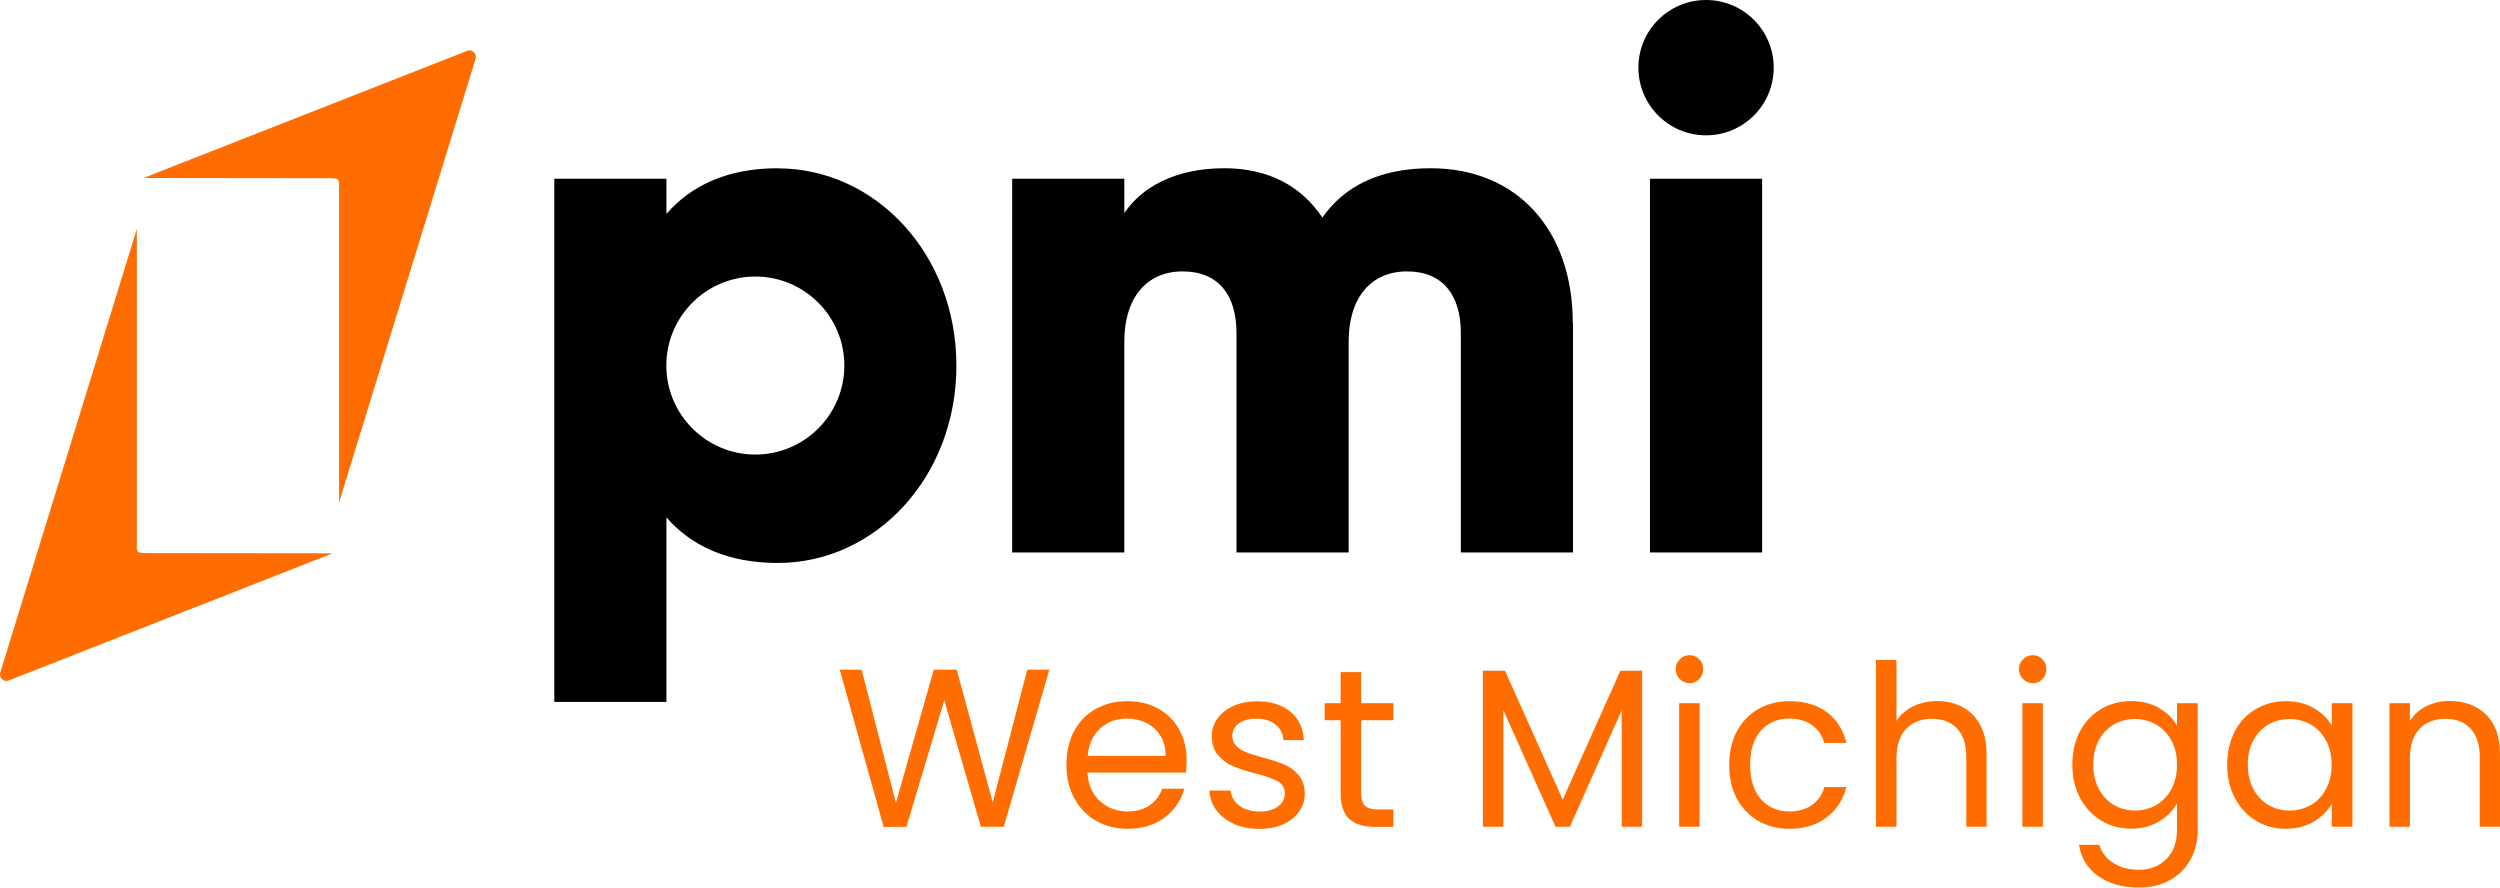
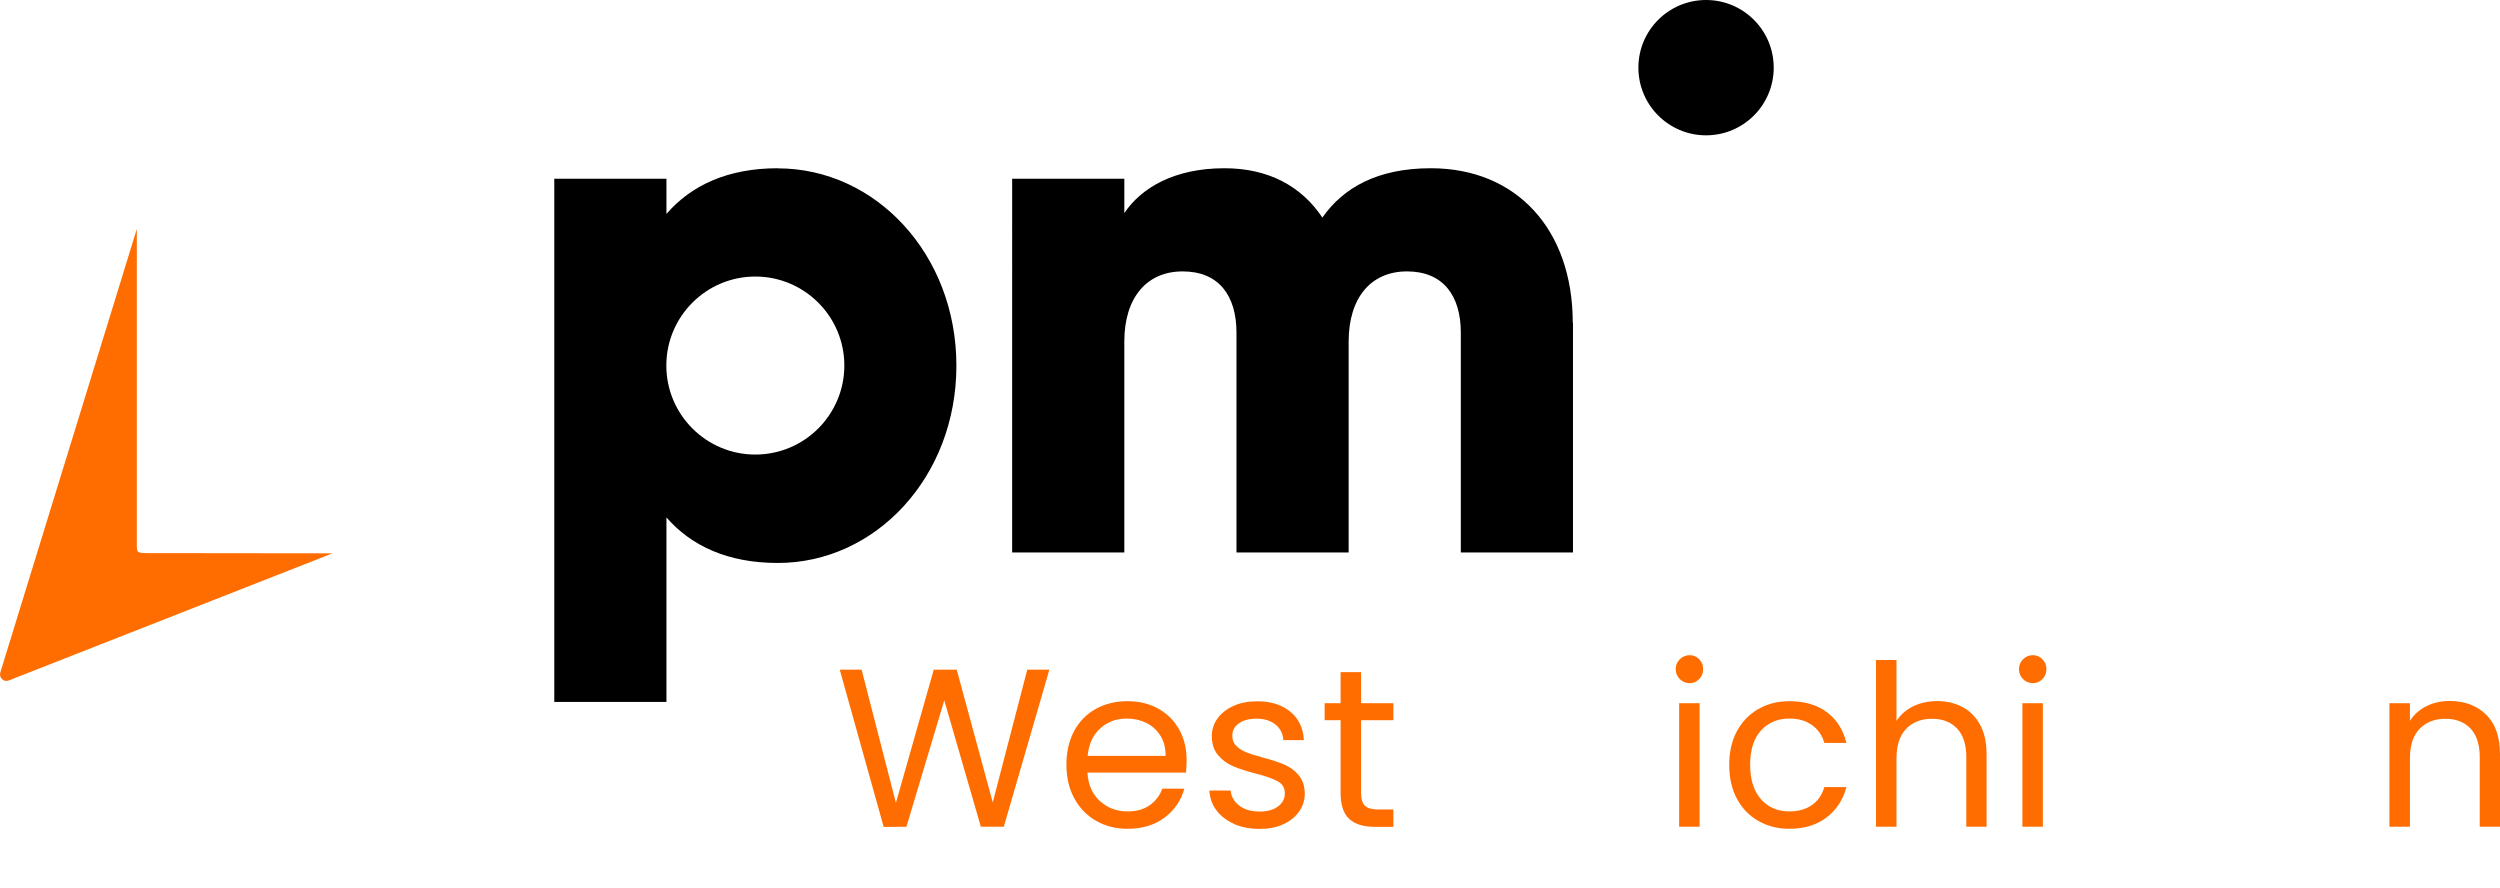
<svg xmlns="http://www.w3.org/2000/svg" id="Layer_1" viewBox="0 0 233.14 82.77">
  <defs>
    <style>.cls-1{fill:#000;}.cls-1,.cls-2{stroke-width:0px;}.cls-2{fill:#ff6d00;}</style>
  </defs>
  <path class="cls-2" d="M97.86,62.45l-4.25,14.65h-2.14l-3.41-11.79-3.53,11.79-2.12.02-4.1-14.67h2.04l3.2,12.42,3.53-12.42h2.14l3.36,12.38,3.22-12.38h2.06Z" />
  <path class="cls-2" d="M110.62,72.05h-9.21c.07,1.14.46,2.02,1.17,2.66s1.57.96,2.57.96c.83,0,1.52-.19,2.07-.58.55-.39.94-.9,1.17-1.54h2.06c-.31,1.11-.93,2.01-1.85,2.7-.92.69-2.07,1.04-3.45,1.04-1.09,0-2.07-.25-2.93-.74-.86-.49-1.54-1.19-2.03-2.09-.49-.9-.74-1.95-.74-3.14s.24-2.24.71-3.13c.48-.9,1.15-1.59,2.01-2.07s1.85-.73,2.97-.73,2.06.24,2.9.71,1.49,1.13,1.94,1.96c.46.83.68,1.78.68,2.83,0,.37-.02.75-.06,1.16ZM108.22,68.62c-.32-.53-.76-.92-1.31-1.2-.55-.27-1.17-.41-1.84-.41-.97,0-1.79.31-2.47.92-.68.62-1.07,1.47-1.17,2.56h7.27c0-.73-.16-1.36-.48-1.88Z" />
  <path class="cls-2" d="M115.11,76.84c-.7-.3-1.25-.72-1.66-1.26-.41-.54-.63-1.16-.67-1.86h1.98c.06.57.33,1.04.81,1.41s1.12.55,1.9.55c.73,0,1.3-.16,1.72-.48.42-.32.63-.73.63-1.22s-.22-.88-.67-1.12c-.45-.25-1.14-.49-2.08-.73-.86-.22-1.55-.45-2.09-.68-.54-.23-1-.57-1.39-1.03-.39-.46-.58-1.05-.58-1.8,0-.59.18-1.13.53-1.62.35-.49.85-.88,1.49-1.17.64-.29,1.38-.43,2.21-.43,1.28,0,2.3.32,3.09.97s1.21,1.53,1.26,2.65h-1.91c-.04-.6-.28-1.09-.73-1.45s-1.03-.55-1.78-.55c-.69,0-1.23.15-1.64.44-.41.29-.61.68-.61,1.16,0,.38.12.69.37.94s.55.44.92.59c.37.15.89.31,1.54.49.83.22,1.5.44,2.02.66.52.22.96.54,1.33.98s.56,1,.58,1.7c0,.63-.17,1.2-.53,1.7-.35.5-.84.9-1.48,1.19-.64.29-1.37.43-2.2.43-.88,0-1.67-.15-2.38-.45Z" />
  <path class="cls-2" d="M126.93,67.16v6.79c0,.56.12.96.36,1.19.24.23.65.35,1.24.35h1.41v1.62h-1.72c-1.07,0-1.86-.25-2.4-.74-.53-.49-.8-1.3-.8-2.42v-6.79h-1.49v-1.58h1.49v-2.9h1.91v2.9h3.01v1.58h-3.01Z" />
-   <path class="cls-2" d="M153.14,62.55v14.55h-1.91v-10.85l-4.83,10.85h-1.34l-4.86-10.87v10.87h-1.91v-14.55h2.06l5.38,12.02,5.38-12.02h2.04Z" />
  <path class="cls-2" d="M156.65,63.33c-.25-.25-.38-.56-.38-.93s.13-.67.38-.92c.25-.25.56-.38.92-.38s.65.13.89.38c.25.25.37.56.37.92s-.12.67-.37.93c-.25.25-.54.38-.89.38s-.67-.13-.92-.38ZM158.5,65.58v11.52h-1.91v-11.52h1.91Z" />
  <path class="cls-2" d="M161.97,68.2c.48-.89,1.14-1.58,1.99-2.07.85-.49,1.82-.74,2.91-.74,1.42,0,2.58.34,3.5,1.03.92.69,1.52,1.64,1.82,2.86h-2.06c-.2-.7-.58-1.25-1.15-1.66s-1.27-.61-2.11-.61c-1.09,0-1.98.38-2.65,1.12s-1.01,1.81-1.01,3.18.34,2.46,1.01,3.22,1.56,1.14,2.65,1.14c.84,0,1.54-.2,2.1-.59s.95-.95,1.16-1.68h2.06c-.31,1.18-.92,2.12-1.85,2.83-.92.71-2.08,1.06-3.47,1.06-1.09,0-2.06-.25-2.91-.74-.85-.49-1.51-1.18-1.99-2.08-.48-.9-.71-1.95-.71-3.15s.24-2.23.71-3.12Z" />
  <path class="cls-2" d="M183.01,65.93c.7.37,1.25.93,1.65,1.67.4.74.6,1.65.6,2.71v6.79h-1.89v-6.52c0-1.15-.29-2.03-.86-2.64-.58-.61-1.36-.91-2.35-.91s-1.81.32-2.41.95c-.6.63-.89,1.55-.89,2.75v6.37h-1.91v-15.55h1.91v5.68c.38-.59.9-1.04,1.57-1.37.67-.32,1.41-.48,2.24-.48.87,0,1.65.19,2.35.56Z" />
  <path class="cls-2" d="M188.66,63.33c-.25-.25-.38-.56-.38-.93s.13-.67.38-.92c.25-.25.56-.38.92-.38s.65.13.89.38c.25.25.37.56.37.92s-.12.67-.37.93c-.25.25-.54.38-.89.38s-.67-.13-.92-.38ZM190.51,65.58v11.52h-1.91v-11.52h1.91Z" />
-   <path class="cls-2" d="M201.35,66.04c.75.43,1.31.98,1.67,1.64v-2.1h1.93v11.77c0,1.05-.22,1.99-.67,2.81-.45.82-1.09,1.46-1.92,1.92-.83.46-1.8.69-2.91.69-1.51,0-2.78-.36-3.78-1.07s-1.6-1.69-1.79-2.92h1.89c.21.7.64,1.26,1.3,1.69.66.43,1.45.64,2.38.64,1.05,0,1.91-.33,2.57-.99.67-.66,1-1.58,1-2.77v-2.42c-.38.67-.94,1.23-1.68,1.68-.74.45-1.61.67-2.61.67s-1.95-.25-2.79-.76c-.83-.5-1.49-1.21-1.97-2.12s-.71-1.95-.71-3.11.24-2.21.71-3.1c.48-.89,1.13-1.58,1.97-2.07.83-.49,1.76-.74,2.79-.74s1.87.22,2.62.65ZM202.49,69.05c-.35-.64-.82-1.14-1.42-1.48s-1.25-.52-1.97-.52-1.37.17-1.95.5c-.59.34-1.06.83-1.41,1.47s-.53,1.4-.53,2.27.17,1.65.53,2.3c.35.65.82,1.15,1.41,1.49.59.34,1.24.51,1.95.51s1.37-.17,1.97-.51c.6-.34,1.07-.84,1.42-1.49.35-.65.53-1.41.53-2.28s-.18-1.63-.53-2.27Z" />
-   <path class="cls-2" d="M208.4,68.2c.48-.89,1.13-1.58,1.97-2.07.83-.49,1.76-.74,2.79-.74s1.88.22,2.63.65c.74.43,1.3.98,1.66,1.64v-2.1h1.93v11.52h-1.93v-2.14c-.38.67-.94,1.23-1.69,1.67s-1.62.66-2.62.66-1.95-.25-2.77-.76-1.48-1.21-1.96-2.12-.71-1.95-.71-3.11.24-2.21.71-3.1ZM216.91,69.05c-.35-.64-.82-1.14-1.42-1.48s-1.25-.52-1.97-.52-1.37.17-1.96.5c-.59.34-1.06.83-1.41,1.47s-.53,1.4-.53,2.27.17,1.65.53,2.3c.35.65.82,1.15,1.41,1.49.59.34,1.24.51,1.96.51s1.37-.17,1.97-.51c.6-.34,1.07-.84,1.42-1.49.35-.65.53-1.41.53-2.28s-.18-1.63-.53-2.27Z" />
  <path class="cls-2" d="M231.84,66.64c.87.85,1.3,2.07,1.3,3.67v6.79h-1.89v-6.52c0-1.15-.29-2.03-.86-2.64-.58-.61-1.36-.91-2.35-.91s-1.81.32-2.41.95c-.6.63-.89,1.55-.89,2.75v6.37h-1.91v-11.52h1.91v1.64c.38-.59.89-1.04,1.54-1.37.65-.32,1.37-.48,2.15-.48,1.4,0,2.54.42,3.41,1.27Z" />
-   <path class="cls-2" d="M31.62,17.42c0-.79,0-.8-1.21-.8l-17.04-.02,30.2-11.86c.21-.08.45-.04.61.12.17.15.23.38.18.6l-12.74,41.39v-29.43Z" />
  <path class="cls-2" d="M12.76,50.78c0,.79,0,.8,1.21.8l17.04.02L.81,63.46c-.21.08-.45.04-.61-.12-.17-.15-.23-.38-.18-.6L12.76,21.35v29.43Z" />
-   <path class="cls-1" d="M153.87,16.67h10.46v34.85h-10.46V16.67Z" />
+   <path class="cls-1" d="M153.87,16.67h10.46h-10.46V16.67Z" />
  <path class="cls-1" d="M146.69,30.12v21.4h-10.46v-20.49c0-3.49-1.67-5.72-5.02-5.72s-5.44,2.44-5.44,6.55v19.66h-10.46v-20.49c0-3.49-1.67-5.72-5.02-5.72s-5.44,2.44-5.44,6.55v19.66h-10.46V16.67h10.46v3.2c1.6-2.37,4.67-4.18,9.34-4.18,4.11,0,7.18,1.68,9.13,4.6,1.95-2.79,5.15-4.6,10.11-4.6,8.01,0,13.24,5.72,13.24,14.43Z" />
  <path class="cls-1" d="M72.53,15.69c-4.67,0-8.08,1.6-10.38,4.26v-3.28h-10.46v48.79h10.46v-17.21c2.3,2.65,5.71,4.25,10.38,4.25,9.13,0,16.66-8.01,16.66-18.4s-7.53-18.4-16.66-18.4ZM70.44,42.39c-4.58,0-8.3-3.72-8.3-8.3s3.72-8.3,8.3-8.3,8.3,3.72,8.3,8.3-3.72,8.3-8.3,8.3Z" />
  <circle class="cls-1" cx="159.1" cy="6.31" r="6.31" />
</svg>